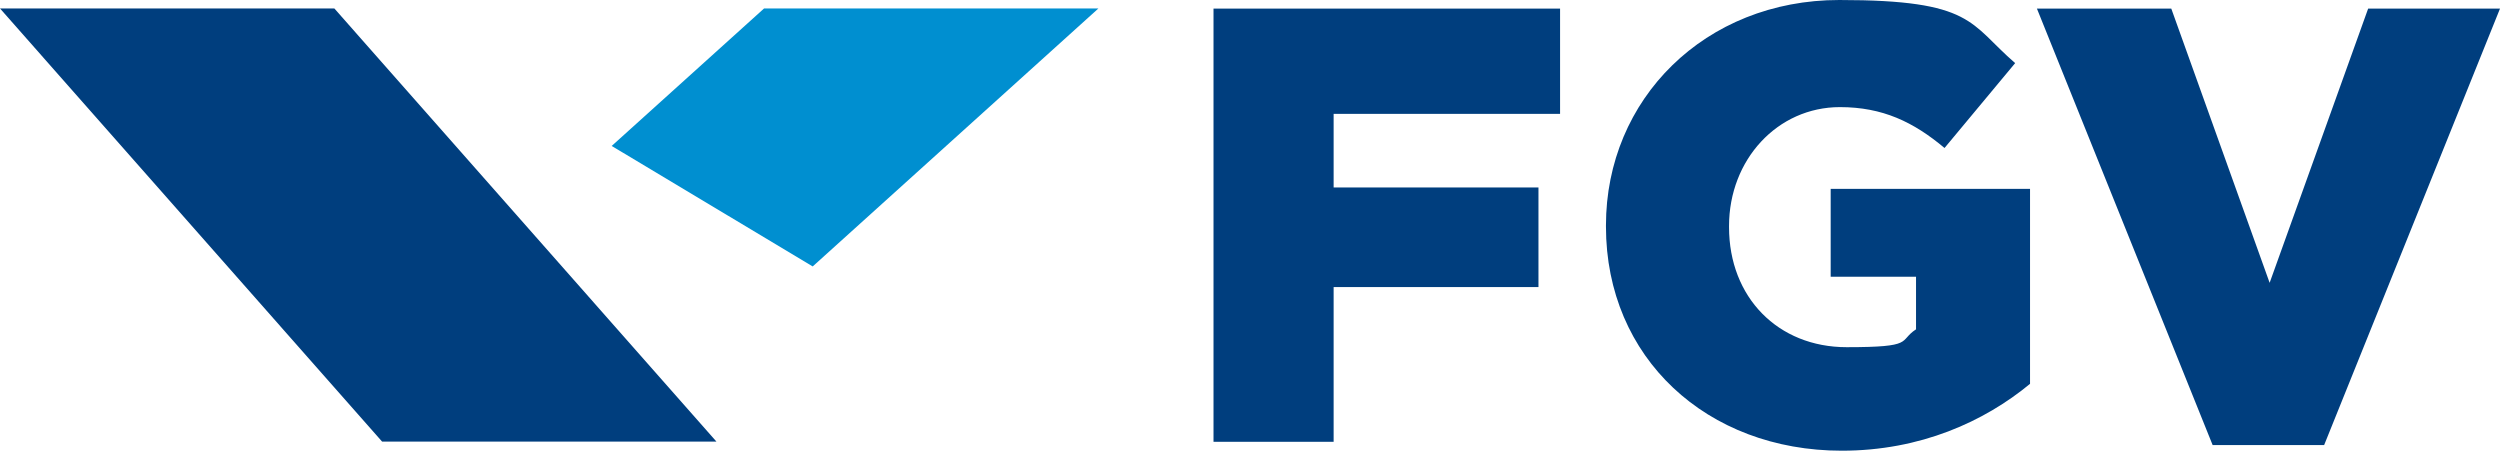
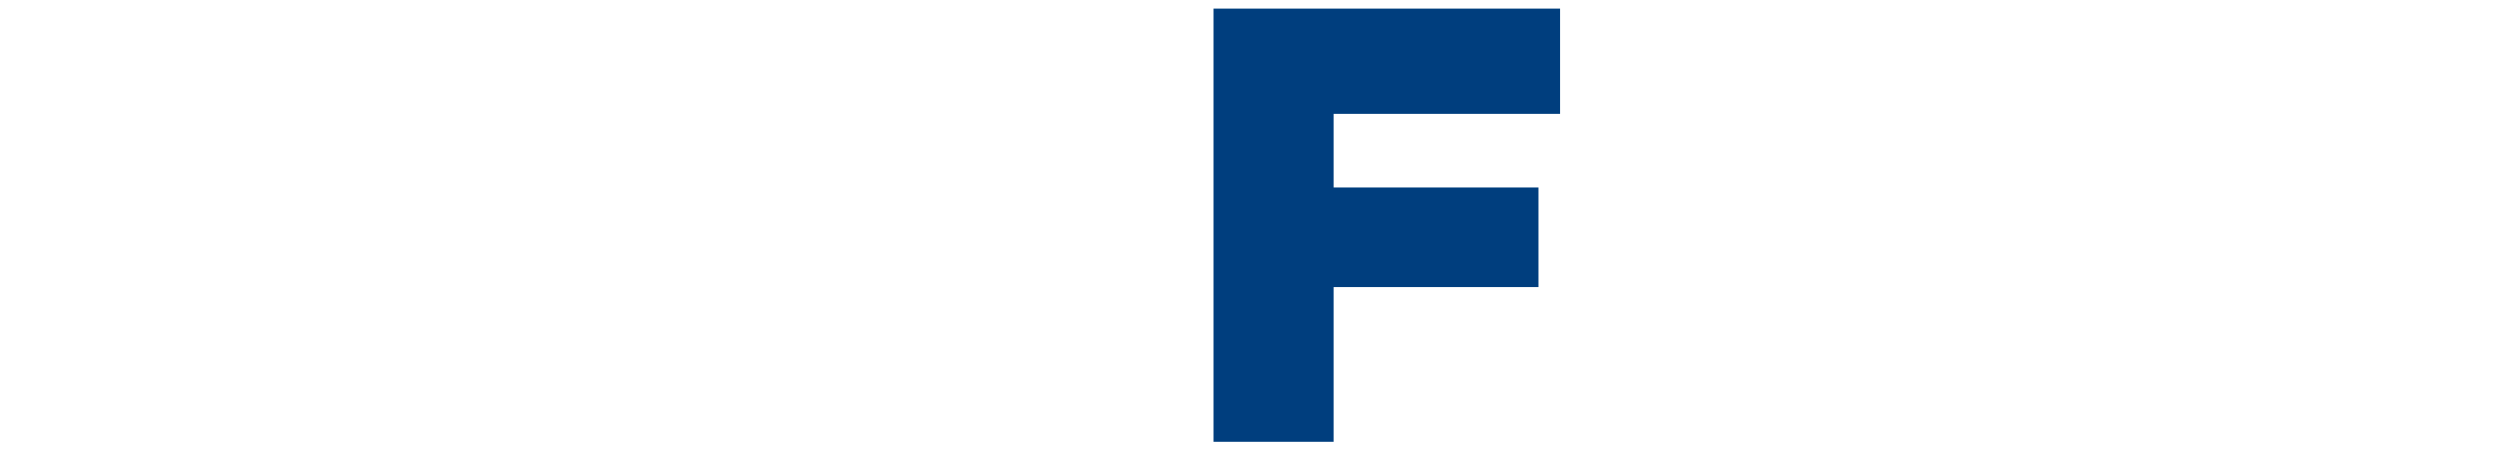
<svg xmlns="http://www.w3.org/2000/svg" xmlns:ns1="http://www.inkscape.org/namespaces/inkscape" xmlns:ns2="http://sodipodi.sourceforge.net/DTD/sodipodi-0.dtd" version="1.1" viewBox="0 0 1596.4 287.8">
  <defs>
    <style>
      .cls-1 {
        fill: #003e7e;
      }

      .cls-2 {
        fill: #008fd0;
      }
    </style>
  </defs>
  <g>
    <g id="svg12223" ns1:export-xdpi="148.6263">
      <ns2:namedview id="base" bordercolor="#666666" borderopacity="1.0" ns1:current-layer="layer1" ns1:cx="1355.5755" ns1:cy="1370.1544" ns1:document-units="mm" ns1:pageopacity="0.0" ns1:pageshadow="2" ns1:window-height="837" ns1:window-maximized="1" ns1:window-width="1600" ns1:window-x="-8" ns1:window-y="-8" ns1:zoom="0.24748738" pagecolor="#ffffff" showgrid="false" />
      <g>
        <path id="path11234" class="cls-1" d="M774.9,5.5h221.3v67.2h-144.6v47h130.8v63.6h-130.8v98.8h-76.7V5.5Z" ns1:connector-curvature="0" />
-         <path id="path11246" class="cls-1" d="M1025.5,144.7v-.8c0-80.6,63.2-143.9,149-143.9s83,15,112.3,40.3l-45.1,54.2c-19.8-16.6-39.5-26.1-66.8-26.1-39.9,0-70.8,33.6-70.8,75.9v.8c0,44.7,31.2,76.6,75.1,76.6s32.8-3.9,44.3-11.4v-33.6h-54.5v-56.1h127.3v124.5c-29.2,24.1-70,42.7-120.2,42.7-86.2,0-150.6-59.3-150.6-143.1" ns1:connector-curvature="0" />
-         <path id="path11250" class="cls-1" d="M1300.7,5.5h85.8l62.8,175.1,62.9-175.1h84.2l-112.3,278.7h-71.2L1300.7,5.5Z" ns1:connector-curvature="0" />
-         <path id="path11254" class="cls-1" d="M0,5.4l244,276.6h213.5L213.5,5.4H0Z" ns1:connector-curvature="0" />
-         <path id="path11258" class="cls-2" d="M519,170.1L701.4,5.4h-213.5l-97.3,87.8,128.3,76.9Z" ns1:connector-curvature="0" />
      </g>
    </g>
  </g>
</svg>